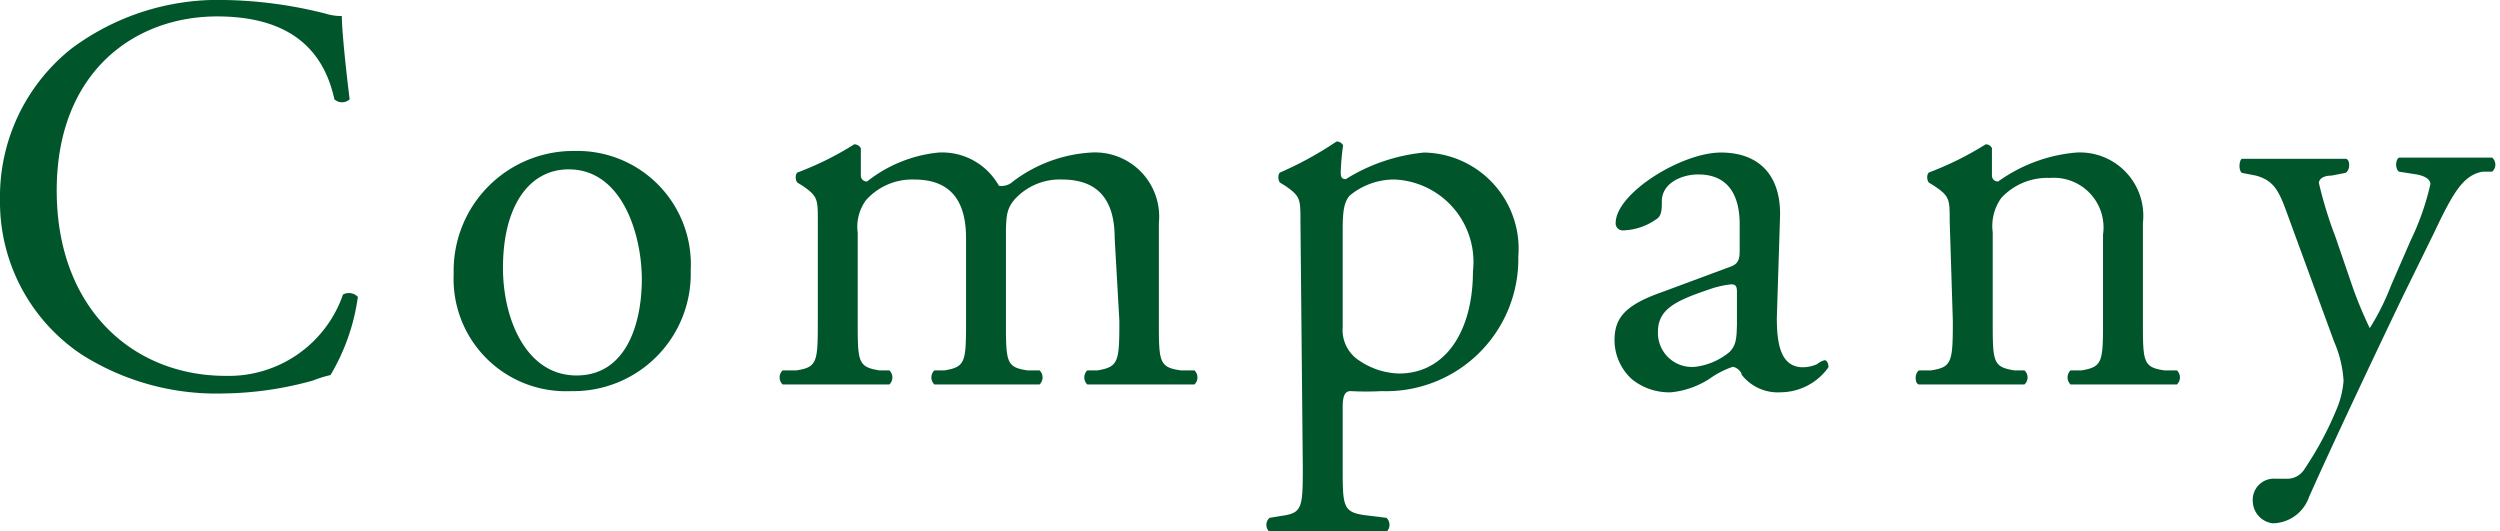
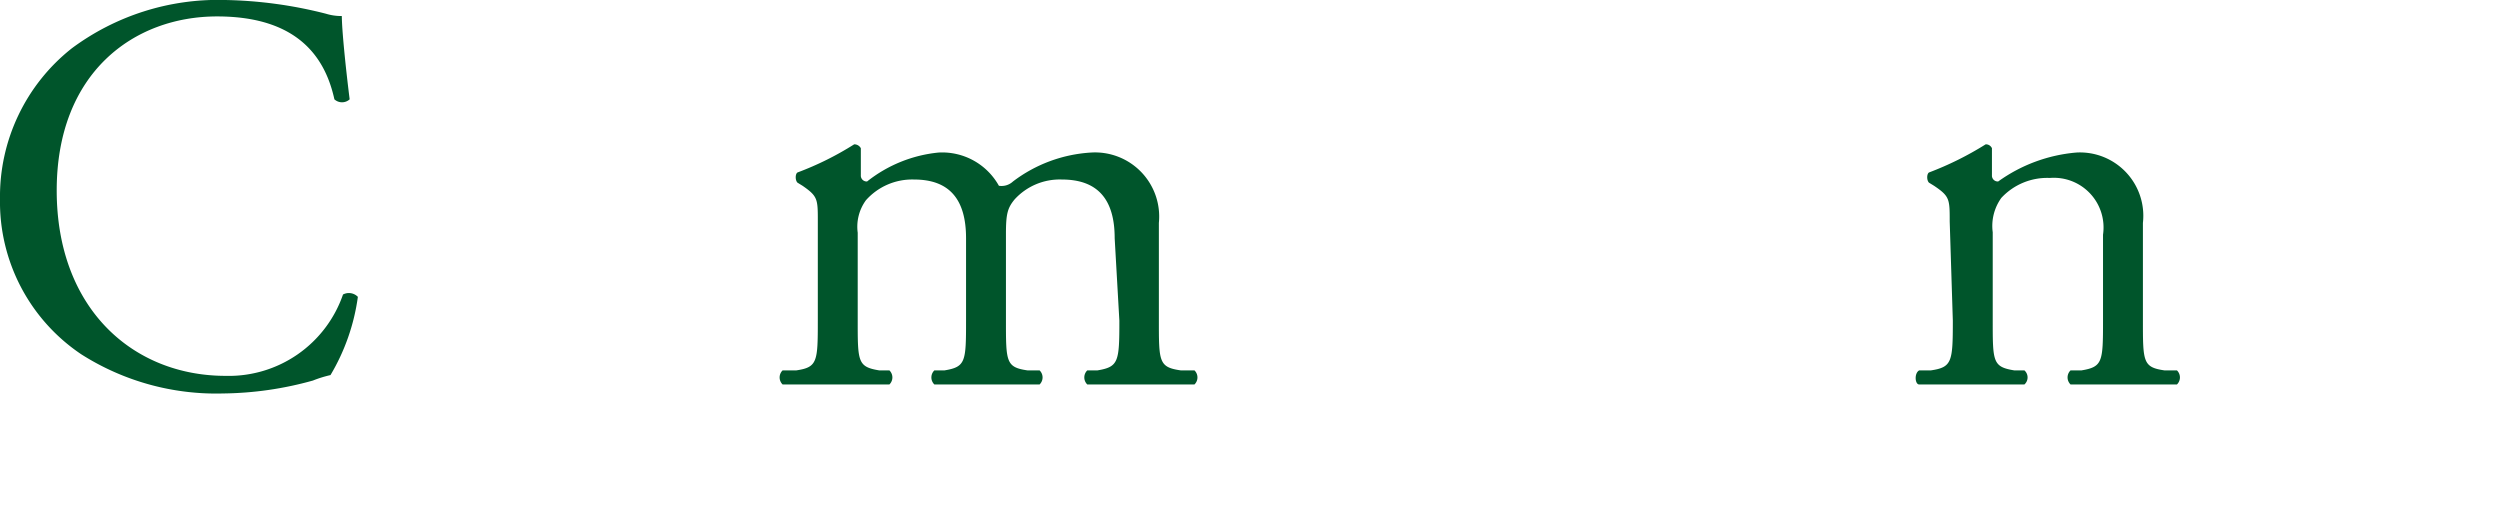
<svg xmlns="http://www.w3.org/2000/svg" width="63.92" height="13.58" viewBox="0 0 63.92 13.58">
  <g>
    <path d="M1.83,1.24A6.27,6.27,0,0,1,5.76,0,11.15,11.15,0,0,1,8.33.35a1.35,1.35,0,0,0,.41.06c0,.33.09,1.25.2,2.13a.29.29,0,0,1-.39,0c-.22-1-.87-2.12-3-2.12S1.45,1.86,1.45,4.87,3.39,9.61,5.77,9.61a3.09,3.09,0,0,0,3-2.08.32.32,0,0,1,.38.06,5.31,5.31,0,0,1-.7,2A3,3,0,0,0,8,9.73a8.82,8.82,0,0,1-2.29.33,6.43,6.43,0,0,1-3.63-1A4.69,4.69,0,0,1,0,5.09,4.83,4.83,0,0,1,1.83,1.24Z" style="fill: #00552b" />
-     <path d="M17.66,6.91A3,3,0,0,1,14.6,10a2.87,2.87,0,0,1-3-3,3.06,3.06,0,0,1,3.1-3.14A2.9,2.9,0,0,1,17.66,6.91ZM14.54,4.33c-1,0-1.68.92-1.68,2.52,0,1.32.6,2.75,1.88,2.75s1.67-1.34,1.67-2.46S15.92,4.33,14.54,4.33Z" style="fill: #00552b" />
    <path d="M28.5,6.09c0-1-.44-1.5-1.35-1.5a1.56,1.56,0,0,0-1.21.51c-.18.22-.22.37-.22.88V8.2c0,1.05,0,1.19.55,1.27l.31,0a.25.25,0,0,1,0,.36c-.44,0-.86,0-1.37,0s-.91,0-1.32,0a.25.25,0,0,1,0-.36l.26,0c.54-.09.55-.22.55-1.27V6.09c0-1-.43-1.5-1.33-1.5a1.58,1.58,0,0,0-1.23.53,1.15,1.15,0,0,0-.21.83V8.2c0,1.05,0,1.18.55,1.27l.26,0a.25.25,0,0,1,0,.36c-.39,0-.81,0-1.32,0s-1,0-1.41,0a.25.25,0,0,1,0-.36l.35,0c.54-.08.55-.22.55-1.27V5.66c0-.57,0-.64-.39-.91l-.13-.08c-.06-.06-.06-.22,0-.26a7.84,7.84,0,0,0,1.45-.72.19.19,0,0,1,.17.1c0,.34,0,.56,0,.69a.15.15,0,0,0,.16.16A3.49,3.49,0,0,1,24,3.9a1.66,1.66,0,0,1,1.54.85.43.43,0,0,0,.36-.11,3.66,3.66,0,0,1,2-.74,1.64,1.64,0,0,1,1.73,1.8V8.2c0,1.05,0,1.19.56,1.27l.35,0a.25.25,0,0,1,0,.36c-.48,0-.91,0-1.41,0s-.92,0-1.33,0a.25.25,0,0,1,0-.36l.26,0c.54-.09.56-.22.56-1.27Z" style="fill: #00552b" />
-     <path d="M33.25,5.66c0-.57,0-.64-.39-.91l-.13-.08c-.06-.06-.06-.22,0-.26a9,9,0,0,0,1.44-.79.17.17,0,0,1,.17.1,6.34,6.34,0,0,0-.06.67c0,.1,0,.19.13.19a4.63,4.63,0,0,1,2-.68,2.46,2.46,0,0,1,2.41,2.66A3.38,3.38,0,0,1,35.33,10a7.52,7.52,0,0,1-.8,0c-.13,0-.2.1-.2.4v1.53c0,1,0,1.16.55,1.24l.57.07a.25.25,0,0,1,0,.36c-.7,0-1.12,0-1.63,0s-1,0-1.36,0a.24.24,0,0,1,0-.36l.3-.05c.54-.07.55-.21.55-1.26Zm1.08,2.7a.93.93,0,0,0,.44.87,1.89,1.89,0,0,0,1,.32c1.2,0,1.89-1.1,1.89-2.61a2.11,2.11,0,0,0-2-2.35A1.78,1.78,0,0,0,34.51,5c-.14.16-.18.38-.18.86Z" style="fill: #00552b" />
-     <path d="M44.24,6.82c.21-.07.24-.2.24-.42l0-.67c0-.54-.16-1.27-1.06-1.27-.41,0-.91.21-.93.66,0,.23,0,.41-.15.49a1.53,1.53,0,0,1-.83.28.18.18,0,0,1-.2-.2C41.33,4.93,43,3.9,44,3.9s1.56.61,1.51,1.7l-.08,2.53c0,.67.1,1.26.67,1.26a.91.91,0,0,0,.36-.08.5.5,0,0,1,.19-.1c.06,0,.1.08.1.18a1.51,1.51,0,0,1-1.22.64,1.17,1.17,0,0,1-1-.45c0-.08-.14-.2-.23-.2a2.23,2.23,0,0,0-.57.29,2.2,2.2,0,0,1-1,.36,1.51,1.51,0,0,1-1-.33,1.35,1.35,0,0,1-.45-1c0-.57.27-.9,1.21-1.23Zm-.91,2.56A1.68,1.68,0,0,0,44.22,9c.18-.18.18-.38.19-.69l0-.86c0-.16-.06-.18-.15-.18a2.52,2.52,0,0,0-.59.14c-.86.29-1.28.51-1.28,1.08A.87.87,0,0,0,43.33,9.38Z" style="fill: #00552b" />
    <path d="M49.85,5.66c0-.57,0-.64-.4-.91l-.13-.08c-.06-.06-.06-.22,0-.26a8.16,8.16,0,0,0,1.45-.72.17.17,0,0,1,.16.1c0,.34,0,.56,0,.69a.15.15,0,0,0,.16.16,4,4,0,0,1,2-.74,1.62,1.62,0,0,1,1.7,1.8V8.2c0,1.05,0,1.19.55,1.27l.32,0a.25.25,0,0,1,0,.36c-.43,0-.86,0-1.37,0s-1,0-1.35,0a.25.25,0,0,1,0-.36l.28,0c.54-.09.55-.22.55-1.27V6a1.27,1.27,0,0,0-1.36-1.45,1.6,1.6,0,0,0-1.24.51,1.23,1.23,0,0,0-.22.88V8.2c0,1.05,0,1.18.55,1.27l.26,0a.24.24,0,0,1,0,.36c-.4,0-.82,0-1.33,0s-1,0-1.36,0c-.11,0-.13-.29,0-.36l.3,0c.54-.08.56-.22.56-1.27Z" style="fill: #00552b" />
-     <path d="M57.6,12.83a.54.54,0,0,1,.58-.59h.27a.52.52,0,0,0,.48-.26,8.6,8.6,0,0,0,.85-1.61,2.36,2.36,0,0,0,.14-.63,2.91,2.91,0,0,0-.24-1L58.54,5.63c-.25-.69-.35-1-.86-1.14l-.36-.07c-.09-.07-.07-.32,0-.36.47,0,.91,0,1.39,0s.8,0,1.26,0c.12,0,.13.29,0,.36l-.36.07c-.21,0-.32.09-.32.19a10.43,10.43,0,0,0,.42,1.37l.46,1.34a10.53,10.53,0,0,0,.42,1,6.24,6.24,0,0,0,.54-1.08l.5-1.15a6.67,6.67,0,0,0,.51-1.45c0-.1-.09-.2-.35-.25l-.45-.07c-.11-.07-.09-.32,0-.36.46,0,.9,0,1.28,0s.69,0,1.1,0a.24.24,0,0,1,0,.36l-.25,0c-.48.09-.74.51-1.23,1.55l-.82,1.67c-.48,1-1.67,3.5-2.38,5.09a1,1,0,0,1-.93.68A.58.58,0,0,1,57.6,12.83Z" style="fill: #00552b" />
  </g>
</svg>